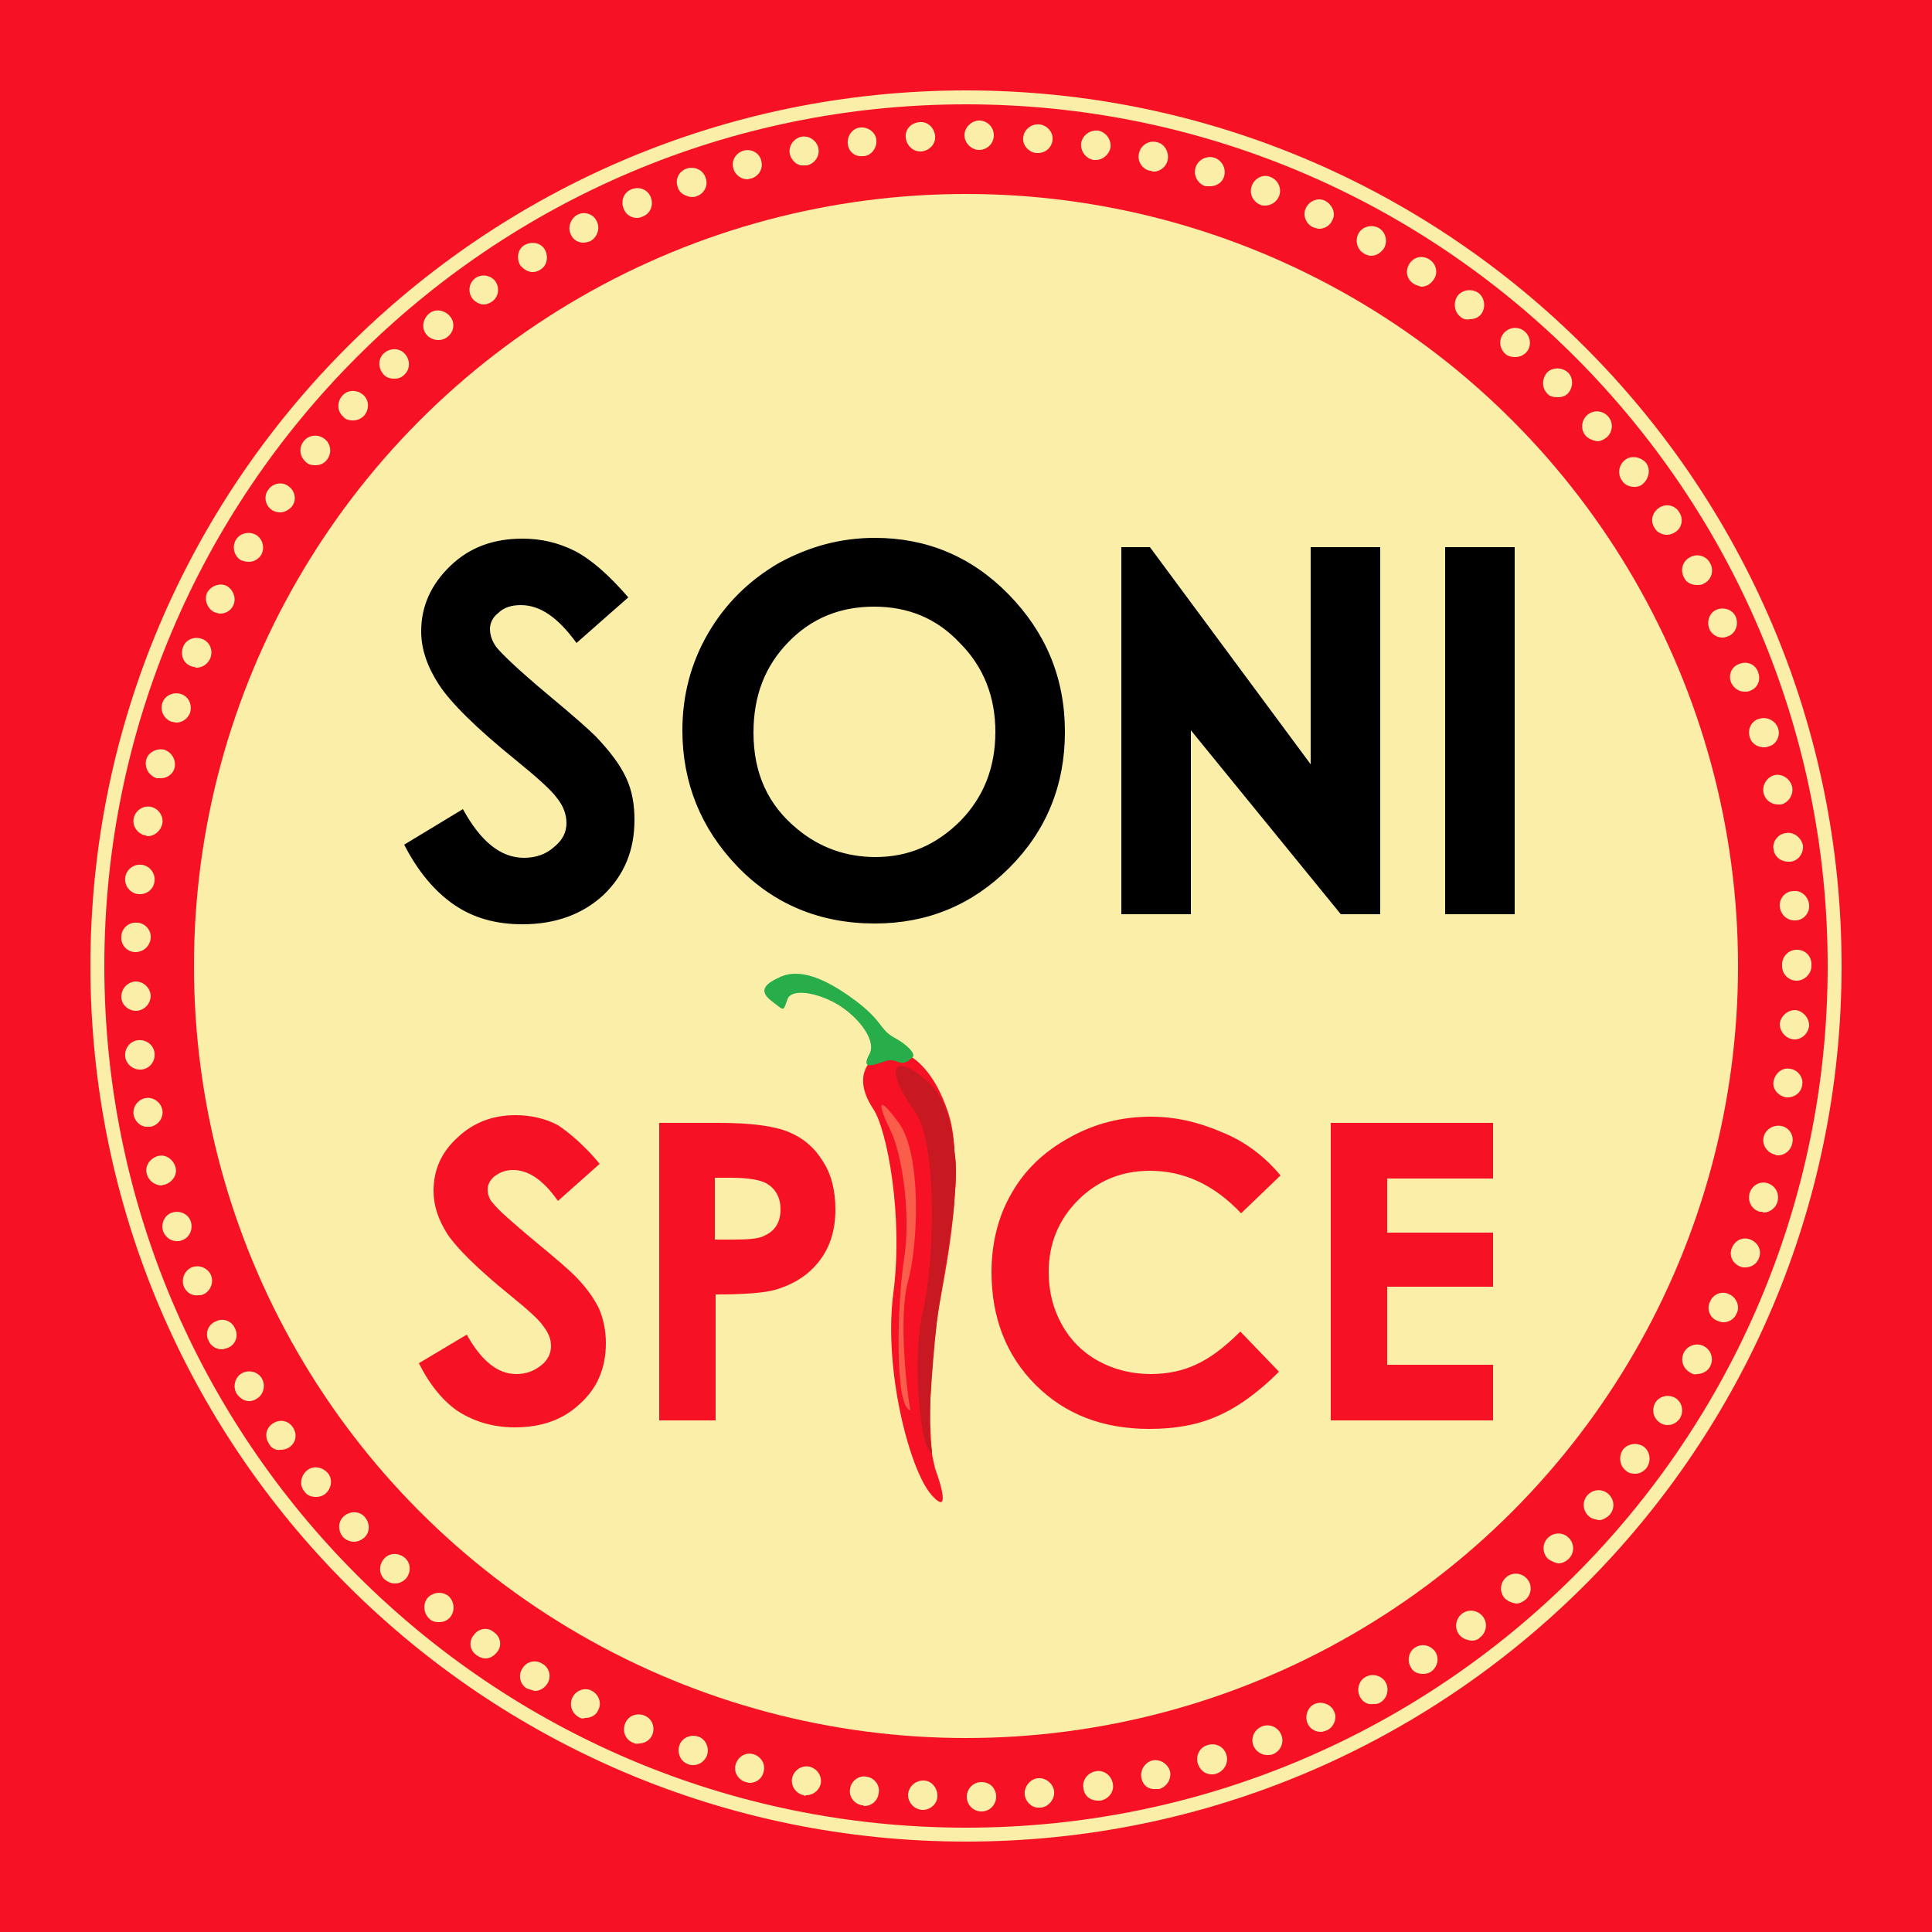
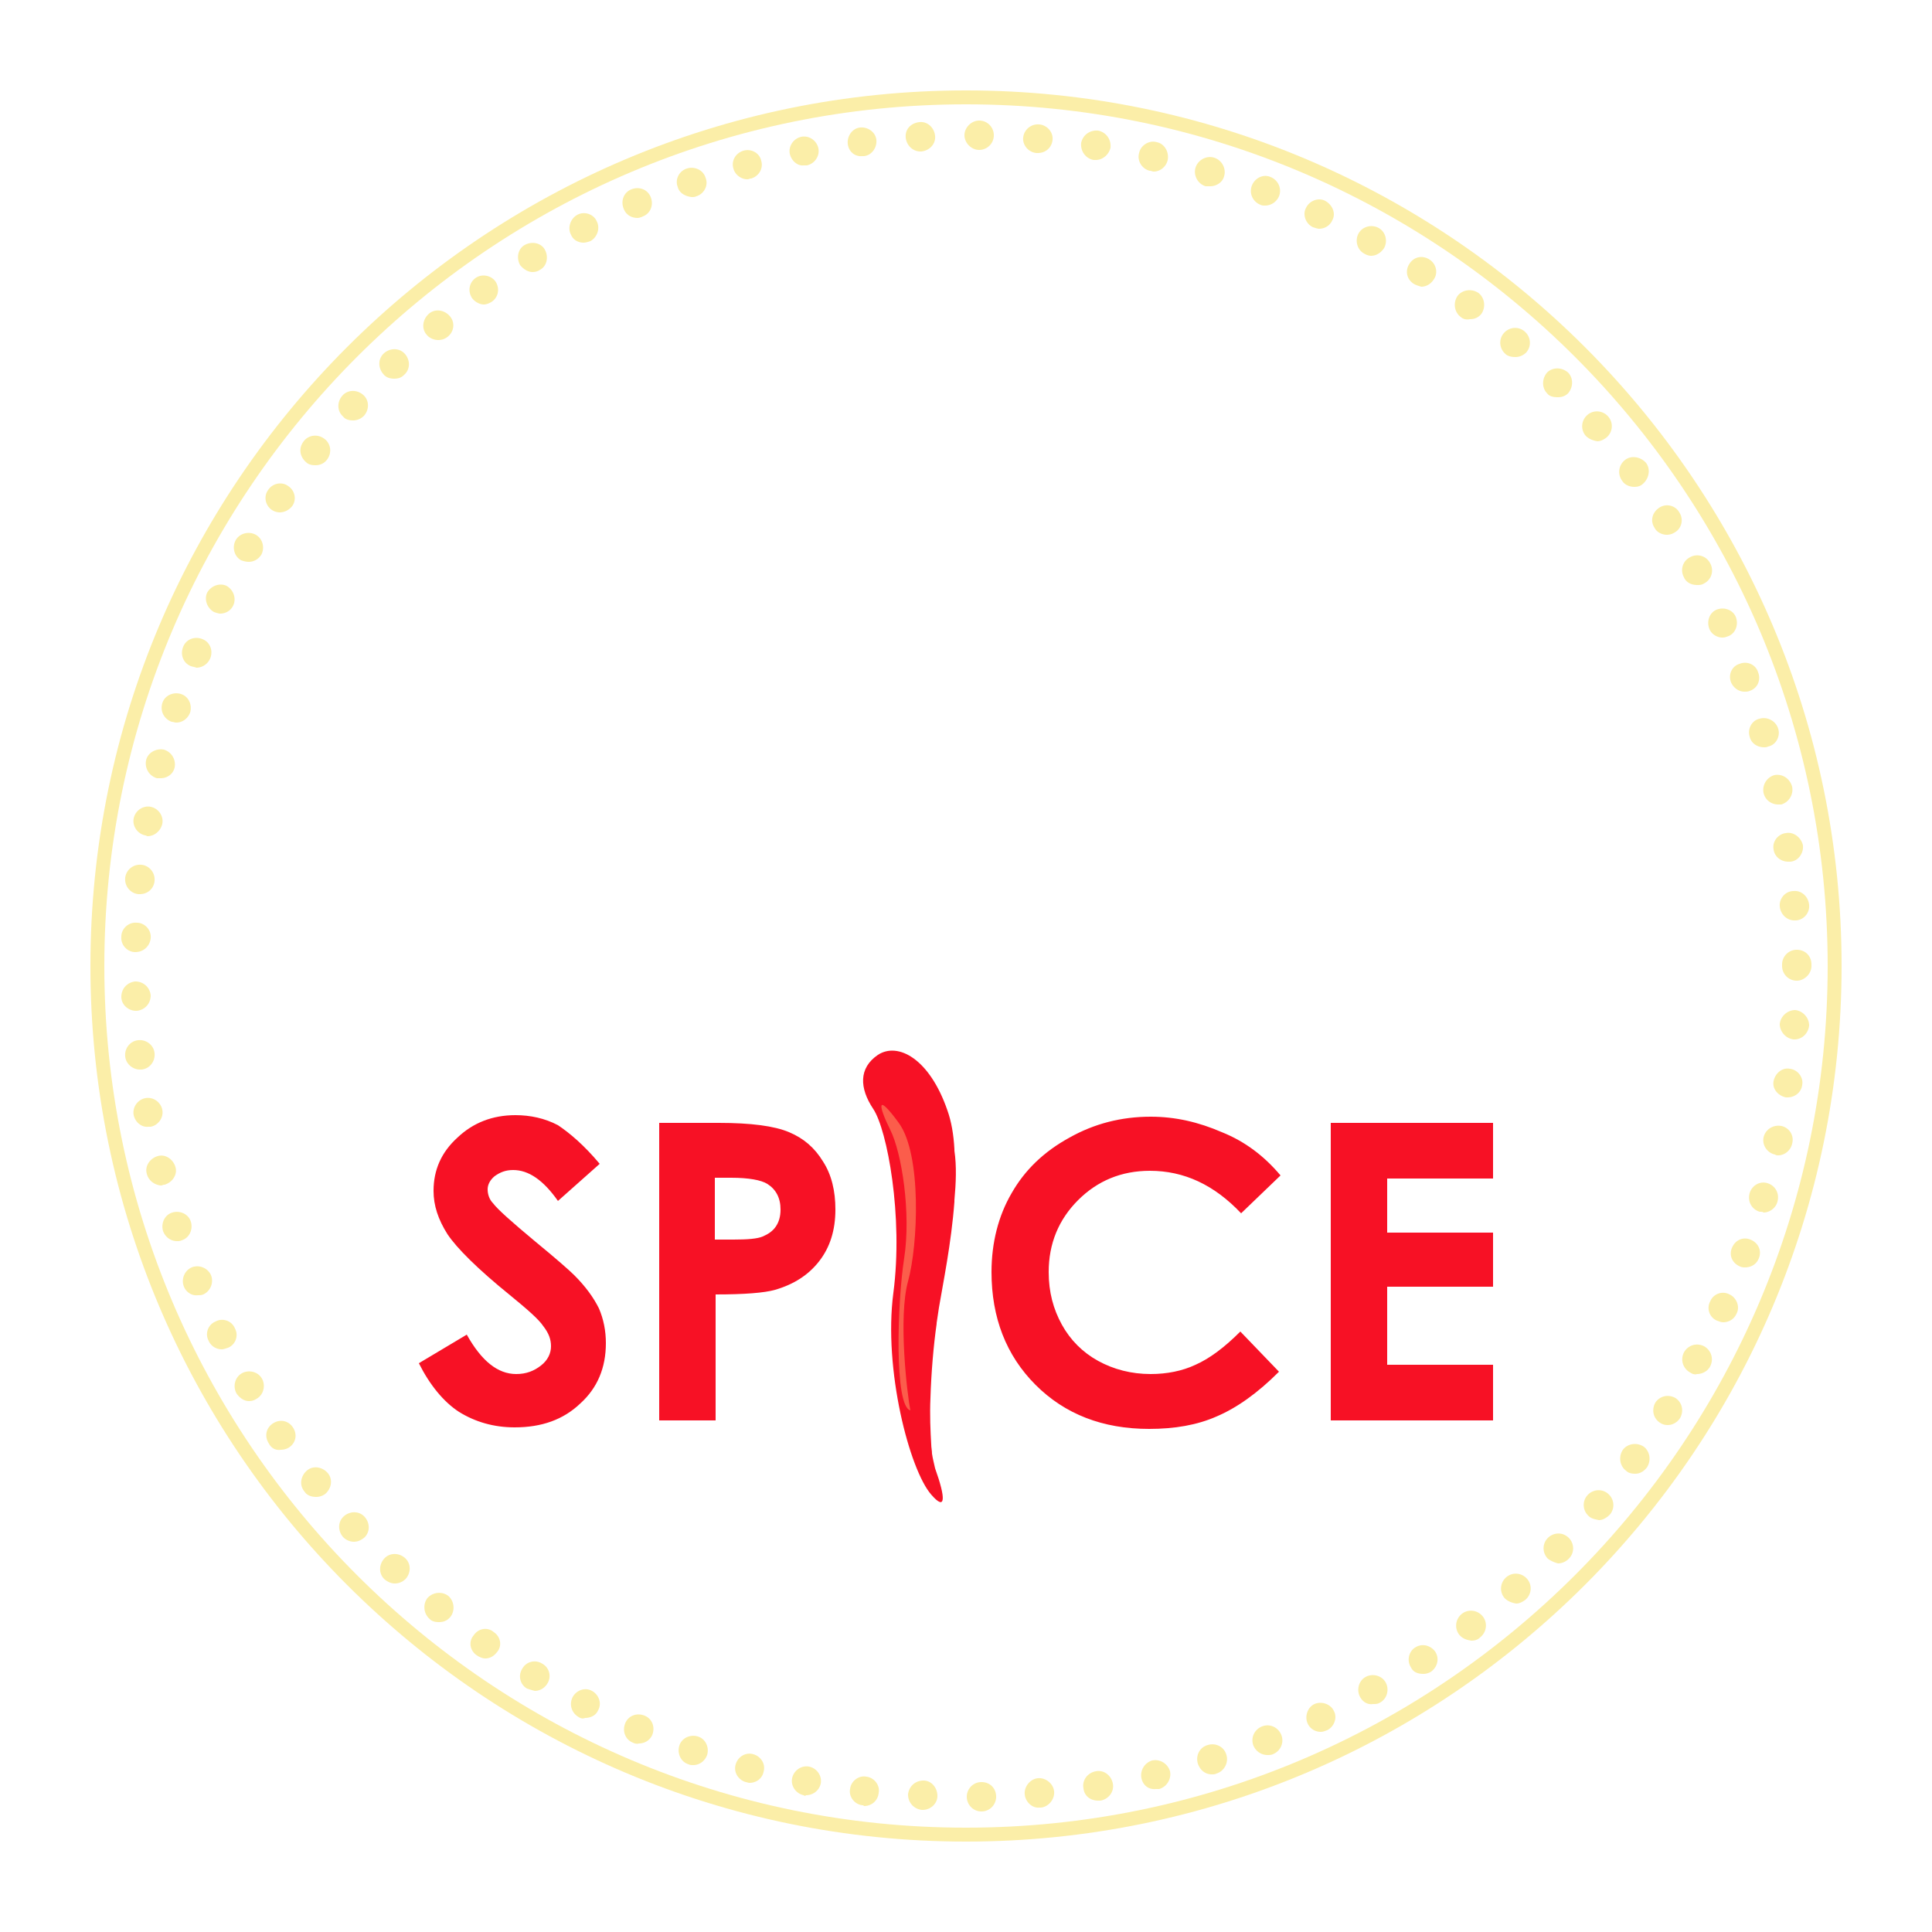
<svg xmlns="http://www.w3.org/2000/svg" id="Layer_4" x="0" y="0" version="1.1" viewBox="0 0 250 250" xml:space="preserve">
  <style>.st0{fill:#f71125}.st1{fill:#fbeea8}</style>
-   <path d="M0 0h250v250H0z" class="st0" />
  <path d="M125 238.3c-62.5 0-113.3-50.8-113.3-113.3S62.5 11.7 125 11.7 238.3 62.5 238.3 125 187.5 238.3 125 238.3zm0-224.8c-61.5 0-111.5 50-111.5 111.5s50 111.5 111.5 111.5 111.5-50 111.5-111.5S186.5 13.5 125 13.5z" class="st1" />
-   <circle cx="125" cy="125" r="99.9" class="st1" />
  <path d="M125.1 232.5c0-1 .8-1.9 1.9-1.9 1.1 0 1.9.8 1.9 1.9 0 1-.8 1.9-1.9 1.9-1.1 0-1.9-.9-1.9-1.9zm-5.8 1.7c-1-.1-1.8-.9-1.8-2 .1-1 .9-1.8 2-1.8 1 0 1.8.9 1.8 2 0 1-.9 1.8-1.9 1.8h-.1zm13.3-2c-.1-1 .7-2 1.7-2.1 1-.1 2 .7 2.1 1.7.1 1-.7 2-1.7 2.1h-.2c-.9.1-1.8-.7-1.9-1.7zm-21 1.4c-1-.1-1.8-1.1-1.6-2.1.1-1 1.1-1.8 2.1-1.6 1 .1 1.8 1.1 1.6 2.1-.1 1-.9 1.7-1.9 1.7-.1-.1-.1-.1-.2-.1zm28.6-2.2c-.2-1 .5-2 1.6-2.2 1-.2 2 .5 2.2 1.6.2 1-.5 2-1.6 2.2h-.3c-1 0-1.8-.6-1.9-1.6zm-36.2.9c-1-.2-1.7-1.2-1.5-2.2.2-1 1.2-1.7 2.2-1.5 1 .2 1.7 1.2 1.5 2.2-.2.9-1 1.5-1.9 1.5-.1.1-.2.1-.3 0zm43.7-2.2a2 2 0 011.4-2.3c1-.2 2 .4 2.3 1.4.2 1-.4 2-1.4 2.3h-.4c-1 .1-1.7-.5-1.9-1.4zm-51.2.5c-1-.3-1.6-1.3-1.3-2.3.3-1 1.3-1.6 2.3-1.3 1 .3 1.6 1.3 1.3 2.3-.2.9-1 1.4-1.8 1.4-.2 0-.4-.1-.5-.1zm58.5-2.4c-.3-1 .2-2.1 1.3-2.4 1-.3 2.1.2 2.4 1.3.3 1-.3 2.1-1.3 2.4-.2.1-.4.1-.6.1-.8 0-1.5-.5-1.8-1.4zm-65.9.1c-1-.3-1.5-1.4-1.2-2.4.3-1 1.4-1.5 2.4-1.2 1 .3 1.5 1.4 1.2 2.4-.3.8-1 1.3-1.8 1.3-.2 0-.4 0-.6-.1zm73.1-2.4c-.4-1 .1-2.1 1.1-2.5 1-.4 2.1.1 2.5 1.1.4 1-.1 2.1-1.1 2.5-.2.1-.5.1-.7.1-.8 0-1.5-.5-1.8-1.2zm-80.3-.4c-1-.4-1.4-1.5-1-2.5.4-1 1.5-1.4 2.5-1 1 .4 1.4 1.5 1 2.5-.3.7-1 1.1-1.7 1.1-.3.1-.6 0-.8-.1zm87.3-2.5c-.4-.9 0-2.1.9-2.5.9-.4 2.1 0 2.5.9.5.9 0 2.1-.9 2.5-.3.1-.5.2-.8.2-.7 0-1.4-.4-1.7-1.1zm-94.3-.8c-.9-.5-1.3-1.6-.8-2.6.5-.9 1.6-1.3 2.5-.8.9.5 1.3 1.6.8 2.5-.3.7-1 1-1.7 1-.2.1-.5.1-.8-.1zm101.1-2.6c-.5-.9-.2-2.1.7-2.6.9-.5 2.1-.2 2.6.7.5.9.2 2.1-.7 2.6-.3.2-.6.2-.9.2-.7.1-1.3-.2-1.7-.9zm-107.8-1.1c-.9-.5-1.2-1.7-.6-2.6.5-.9 1.7-1.2 2.6-.6.9.5 1.2 1.7.6 2.6-.4.6-1 .9-1.6.9-.4-.1-.7-.2-1-.3zm114.4-2.7c-.6-.9-.3-2.1.5-2.6.9-.6 2-.3 2.6.5.6.9.3 2-.5 2.6-.3.2-.7.3-1 .3-.7 0-1.3-.2-1.6-.8zm-120.9-1.6c-.9-.6-1.1-1.8-.4-2.6.6-.9 1.8-1.1 2.6-.4.9.6 1.1 1.8.4 2.6-.4.5-.9.8-1.5.8-.4 0-.8-.2-1.1-.4zm127.1-2.7c-.6-.8-.5-2 .4-2.7.8-.6 2-.5 2.7.4.6.8.5 2-.4 2.7-.3.3-.7.4-1.1.4-.7-.1-1.2-.3-1.6-.8zm-133.2-2c-.8-.7-.9-1.9-.3-2.7.7-.8 1.9-.9 2.7-.3.8.7.9 1.9.3 2.7-.4.5-.9.7-1.5.7-.5 0-.9-.1-1.2-.4zm139.1-2.7c-.7-.8-.6-2 .2-2.7.8-.7 2-.6 2.7.2.7.8.6 2-.2 2.7-.4.3-.8.5-1.2.5-.6-.1-1.1-.3-1.5-.7zm-144.9-2.4c-.8-.7-.8-1.9-.1-2.7.7-.8 1.9-.8 2.7-.1.8.7.8 1.9.1 2.7-.4.4-.9.6-1.4.6-.5 0-.9-.2-1.3-.5zm150.5-2.7c-.7-.7-.8-1.9 0-2.7.7-.7 1.9-.8 2.7 0 .7.7.8 1.9 0 2.7-.4.4-.9.6-1.4.6-.4-.1-.9-.3-1.3-.6zm-155.9-2.8c-.7-.8-.7-2 .1-2.7.8-.7 2-.7 2.7.1.7.8.7 2-.1 2.7-.4.3-.8.5-1.3.5s-1-.2-1.4-.6zm161.2-2.7c-.8-.7-.9-1.9-.2-2.7.7-.8 1.9-.9 2.7-.2.8.7.9 1.9.2 2.7-.4.4-.9.7-1.4.7-.5-.1-1-.2-1.3-.5zM39.4 193c-.7-.8-.5-2 .3-2.7.8-.7 2-.5 2.7.3.7.8.5 2-.3 2.7-.4.3-.8.4-1.2.4-.6 0-1.2-.2-1.5-.7zm171-2.7c-.8-.6-1-1.8-.4-2.7.6-.8 1.8-1 2.7-.4.8.6 1 1.8.4 2.7-.4.5-.9.8-1.5.8-.5 0-.9-.1-1.2-.4zm-175.6-3.5c-.6-.9-.4-2 .5-2.6.9-.6 2-.4 2.6.5.6.9.4 2-.5 2.6-.3.2-.7.3-1.1.3-.6.1-1.2-.2-1.5-.8zm180-2.7c-.9-.6-1.1-1.7-.6-2.6.6-.9 1.7-1.1 2.6-.6.9.6 1.1 1.7.6 2.6-.4.6-1 .9-1.6.9-.4 0-.7-.1-1-.3zm-184.2-3.8c-.5-.9-.2-2.1.7-2.6.9-.5 2.1-.2 2.6.7.5.9.2 2.1-.7 2.6-.3.2-.6.3-1 .3-.6 0-1.2-.4-1.6-1zm188.1-2.7c-.9-.5-1.3-1.6-.8-2.6.5-.9 1.6-1.3 2.6-.8.9.5 1.3 1.6.8 2.6-.3.6-1 1-1.7 1-.3.1-.6 0-.9-.2zM27 173.5c-.5-.9-.1-2.1.9-2.5.9-.5 2.1-.1 2.5.9.5.9.1 2.1-.9 2.5-.3.1-.6.2-.8.2-.7 0-1.4-.4-1.7-1.1zm195.2-2.6c-1-.4-1.4-1.6-.9-2.5.4-1 1.6-1.4 2.5-.9.9.4 1.4 1.6.9 2.5-.3.7-1 1.1-1.7 1.1-.3 0-.5-.1-.8-.2zm-198.4-4.4c-.4-1 .1-2.1 1-2.5 1-.4 2.1.1 2.5 1 .4 1-.1 2.1-1 2.5-.2.1-.5.1-.7.1-.8.1-1.5-.4-1.8-1.1zm201.4-2.6c-1-.4-1.5-1.4-1.1-2.4.4-1 1.4-1.5 2.4-1.1 1 .4 1.5 1.4 1.1 2.4-.3.8-1 1.2-1.8 1.2-.1 0-.4 0-.6-.1zm-204.1-4.6c-.3-1 .2-2.1 1.2-2.4 1-.3 2.1.2 2.4 1.2.3 1-.2 2.1-1.2 2.4-.2.1-.4.1-.6.1-.8 0-1.5-.5-1.8-1.3zm206.6-2.5c-1-.3-1.6-1.3-1.3-2.4.3-1 1.3-1.6 2.3-1.3 1 .3 1.6 1.3 1.3 2.4-.2.8-1 1.4-1.8 1.4-.1-.1-.3-.1-.5-.1zM19 151.9c-.3-1 .4-2 1.4-2.3 1-.3 2 .4 2.3 1.4.3 1-.4 2-1.4 2.3-.2 0-.3.1-.5.1-.9-.1-1.6-.7-1.8-1.5zm210.7-2.5c-1-.2-1.7-1.2-1.5-2.2.2-1 1.2-1.7 2.3-1.5 1 .2 1.7 1.2 1.4 2.3-.2.9-1 1.5-1.8 1.5-.1 0-.3 0-.4-.1zm-212.4-5.1c-.2-1 .5-2 1.5-2.2 1-.2 2 .5 2.2 1.5.2 1-.5 2-1.5 2.2h-.3c-.9.1-1.7-.6-1.9-1.5zm213.8-2.3c-1-.2-1.8-1.1-1.6-2.1.2-1 1.1-1.8 2.1-1.6 1 .1 1.8 1.1 1.6 2.1-.1.9-.9 1.6-1.9 1.6h-.2zm-214.9-5.3c-.1-1 .6-2 1.7-2.1 1-.1 2 .6 2.1 1.7.1 1-.6 2-1.7 2.1h-.2c-.9 0-1.8-.7-1.9-1.7zm215.9-2.2c-1-.1-1.8-1-1.8-2 .1-1 1-1.8 2-1.8 1 .1 1.8 1 1.8 2-.1 1-.9 1.8-1.9 1.8h-.1zM15.7 129c0-1.1.8-1.9 1.8-2 1.1 0 1.9.8 2 1.8 0 1.1-.8 1.9-1.8 2h-.1c-1 0-1.9-.8-1.9-1.8zm214.9-4v-.1-.1c0-1 .8-1.9 1.9-1.9 1.1 0 1.9.8 1.9 1.9v.2c0 1-.9 1.9-1.9 1.9-1.1 0-1.9-.9-1.9-1.9zm-213.1-1.8c-1 0-1.9-.9-1.8-2 0-1 .9-1.9 2-1.8 1 0 1.9.9 1.8 2-.1 1-.9 1.8-2 1.8.1 0 0 0 0 0zm212.8-5.9c-.1-1 .7-2 1.8-2 1-.1 1.9.7 2 1.8.1 1-.7 2-1.8 2h-.1c-1 0-1.8-.8-1.9-1.8zm-212.4-1.6c-1-.1-1.8-1-1.7-2.1.1-1 1-1.8 2.1-1.7 1 .1 1.8 1 1.7 2.1-.1 1-.9 1.7-1.9 1.7h-.2zm211.6-5.8c-.2-1 .6-2 1.6-2.1 1-.2 2 .6 2.2 1.6.1 1-.6 2-1.6 2.1h-.3c-1 0-1.8-.7-1.9-1.6zm-210.7-1.8c-1-.2-1.7-1.2-1.5-2.2.2-1 1.2-1.7 2.2-1.5 1 .2 1.7 1.2 1.5 2.2-.2.9-1 1.6-1.9 1.6-.1 0-.2-.1-.3-.1zm209.4-5.5a2 2 0 011.4-2.3c1-.2 2 .4 2.3 1.5.2 1-.4 2-1.4 2.3h-.4c-.9 0-1.7-.6-1.9-1.5zm-207.9-1.9a2 2 0 01-1.4-2.3c.2-1 1.3-1.6 2.3-1.4a2 2 0 011.4 2.3c-.2.9-1 1.4-1.8 1.4h-.5zm206.1-5.4c-.3-1 .3-2.1 1.3-2.3 1-.3 2.1.3 2.4 1.3.3 1-.3 2.1-1.3 2.3-.2.1-.4.1-.5.1-.9 0-1.7-.5-1.9-1.4zM22.2 93.4c-1-.4-1.5-1.4-1.2-2.4.3-1 1.4-1.5 2.4-1.2 1 .3 1.5 1.4 1.2 2.4-.3.8-1 1.3-1.8 1.3-.2 0-.4-.1-.6-.1zM224 88.3c-.4-1 .1-2.1 1.1-2.4 1-.4 2.1.1 2.4 1.1.4 1-.1 2.1-1.1 2.4-.2.1-.4.1-.7.1-.7 0-1.4-.5-1.7-1.2zM24.7 86.2c-1-.4-1.4-1.5-1-2.5.4-1 1.5-1.4 2.5-1 1 .4 1.4 1.5 1 2.5-.3.7-1 1.2-1.8 1.2-.2-.1-.4-.1-.7-.2zm196.5-4.8c-.4-1 0-2.1.9-2.5 1-.4 2.1 0 2.5.9.4 1 0 2.1-.9 2.5-.3.1-.5.2-.8.2-.7 0-1.4-.4-1.7-1.1zM27.7 79.2c-.9-.5-1.3-1.6-.9-2.5.5-.9 1.6-1.3 2.5-.9.9.5 1.3 1.6.9 2.5-.3.7-1 1.1-1.7 1.1-.2 0-.5-.1-.8-.2zm190.2-4.5c-.5-.9-.2-2.1.8-2.6.9-.5 2.1-.2 2.6.8.5.9.2 2.1-.8 2.6-.3.2-.6.2-.9.2-.7 0-1.4-.3-1.7-1zM31.2 72.5c-.9-.5-1.2-1.7-.7-2.6.5-.9 1.7-1.2 2.6-.7.9.5 1.2 1.7.7 2.6-.4.6-1 .9-1.6.9-.4 0-.7-.1-1-.2zm182.9-4.2c-.6-.9-.3-2 .6-2.6.9-.6 2.1-.3 2.6.6.6.9.3 2.1-.6 2.6-.3.2-.7.3-1 .3-.6 0-1.3-.3-1.6-.9zM35.2 66c-.9-.6-1.1-1.8-.5-2.6.6-.9 1.8-1.1 2.6-.5.9.6 1.1 1.8.5 2.6-.4.5-1 .8-1.6.8-.3 0-.7-.1-1-.3zm174.7-3.8c-.6-.8-.5-2 .4-2.7.8-.6 2-.4 2.7.4.6.8.4 2-.4 2.7-.3.3-.7.4-1.1.4-.7 0-1.3-.3-1.6-.8zM39.6 59.8c-.8-.7-1-1.8-.3-2.7.6-.8 1.8-1 2.7-.3.8.6 1 1.8.3 2.7-.4.5-.9.7-1.5.7-.5 0-.9-.1-1.2-.4zm165.6-3.4c-.7-.8-.6-2 .2-2.7.8-.7 2-.6 2.7.2.7.8.6 2-.2 2.7-.4.3-.8.5-1.2.5-.6-.1-1.1-.3-1.5-.7zM44.4 53.9c-.8-.7-.8-1.9-.1-2.7.7-.8 1.9-.8 2.7-.1.8.7.8 1.9.1 2.7-.4.4-.9.6-1.4.6-.5 0-1-.1-1.3-.5zm155.8-3c-.7-.7-.7-1.9 0-2.7.7-.7 1.9-.7 2.7 0 .7.7.7 1.9 0 2.7-.4.4-.9.5-1.3.5-.6 0-1.1-.1-1.4-.5zM49.6 48.4c-.7-.8-.7-2 .1-2.7.8-.7 2-.7 2.7.1.7.8.7 2-.1 2.7-.4.4-.8.5-1.3.5-.6 0-1.1-.2-1.4-.6zm145.2-2.6c-.8-.7-.9-1.9-.2-2.7.7-.8 1.9-.9 2.7-.2.8.7.9 1.9.2 2.7-.4.4-.9.6-1.4.6-.5 0-1-.1-1.3-.4zM55.2 43.3c-.7-.8-.5-2 .3-2.7.8-.7 2-.5 2.7.3.7.8.6 2-.3 2.7-.4.3-.8.4-1.2.4-.6 0-1.2-.3-1.5-.7zM189 41c-.8-.6-1-1.8-.4-2.7.6-.8 1.8-1 2.7-.4.8.6 1 1.8.4 2.7-.4.5-.9.7-1.5.7-.4.1-.9 0-1.2-.3zM61.1 38.6c-.6-.9-.4-2 .4-2.6.8-.6 2-.4 2.6.4.6.9.4 2-.4 2.6-.3.2-.7.4-1.1.4-.5 0-1.1-.3-1.5-.8zm121.8-1.9c-.9-.6-1.1-1.7-.5-2.6.6-.9 1.7-1.1 2.6-.5.9.6 1.1 1.8.5 2.6-.4.6-1 .9-1.6.9-.3-.1-.7-.2-1-.4zM67.3 34.3c-.5-.9-.3-2.1.6-2.6.9-.5 2.1-.3 2.6.6.5.9.3 2.1-.6 2.6-.3.2-.6.3-1 .3-.6 0-1.2-.4-1.6-.9zm109.2-1.5c-.9-.5-1.2-1.7-.7-2.6.5-.9 1.7-1.2 2.6-.7.9.5 1.2 1.7.7 2.6-.4.6-1 1-1.7 1-.2 0-.6-.1-.9-.3zM73.9 30.4c-.5-.9-.1-2.1.8-2.6s2.1-.1 2.5.8c.5.9.1 2.1-.8 2.6-.3.1-.6.2-.9.2-.6 0-1.3-.3-1.6-1zm96-1c-.9-.4-1.4-1.6-.9-2.5.4-.9 1.6-1.4 2.5-.9.9.5 1.4 1.6.9 2.5-.3.7-1 1.1-1.7 1.1-.2 0-.5-.1-.8-.2zM80.7 27c-.4-1 0-2.1 1-2.5 1-.4 2.1 0 2.5 1 .4 1 0 2.1-1 2.5-.2.1-.5.2-.7.2-.8 0-1.5-.4-1.8-1.2zm82.4-.5c-1-.4-1.5-1.5-1.1-2.5.4-1 1.5-1.5 2.4-1.1 1 .4 1.5 1.5 1.1 2.5-.3.7-1 1.2-1.8 1.2-.2 0-.4 0-.6-.1zm-75.4-2.3c-.4-1 .2-2.1 1.2-2.4 1-.3 2.1.2 2.4 1.2.4 1-.2 2.1-1.2 2.4-.2.1-.4.1-.6.1-.8-.1-1.6-.5-1.8-1.3zm68.3-.1c-1-.3-1.6-1.4-1.3-2.4.3-1 1.4-1.6 2.4-1.3 1 .3 1.6 1.4 1.3 2.4-.2.8-1 1.3-1.8 1.3h-.6zm-61.1-2.3c-.3-1 .3-2 1.3-2.3 1-.3 2.1.3 2.3 1.3.3 1-.3 2-1.3 2.3-.2 0-.3.1-.5.1-.8 0-1.6-.6-1.8-1.4zm53.9.3c-1-.2-1.7-1.3-1.4-2.3.2-1 1.3-1.7 2.3-1.4 1 .2 1.6 1.3 1.4 2.3-.2.9-1 1.5-1.8 1.5-.2 0-.3-.1-.5-.1zm-46.6-2.2c-.2-1 .5-2 1.5-2.2 1-.2 2 .5 2.2 1.5.2 1-.5 2-1.5 2.2h-.4c-.8.1-1.6-.6-1.8-1.5zm39.3.8c-1-.2-1.7-1.1-1.6-2.2.2-1 1.1-1.7 2.2-1.6 1 .2 1.7 1.1 1.6 2.2-.2.9-1 1.6-1.9 1.6h-.3zm-31.8-2.1c-.1-1 .6-2 1.6-2.1 1-.1 2 .6 2.1 1.6.1 1-.6 2-1.6 2.1h-.2c-1 .1-1.8-.6-1.9-1.6zm24.4 1.2c-1-.1-1.8-1-1.7-2 .1-1 1-1.8 2.1-1.7 1 .1 1.8 1 1.7 2-.1 1-.9 1.7-1.9 1.7h-.2zm-16.9-2c-.1-1.1.7-1.9 1.8-2 1-.1 1.9.7 2 1.8.1 1-.7 1.9-1.8 2h-.1c-1 0-1.8-.8-1.9-1.8zm9.5 1.6c-1 0-1.9-.9-1.9-1.9 0-1 .9-1.9 1.9-1.9 1.1 0 1.9.9 1.9 1.9 0 1.1-.9 1.9-1.9 1.9z" class="st1" />
-   <path d="M81.3 77.3l-6.7 5.9c-2.4-3.3-4.7-4.9-7.2-4.9-1.2 0-2.2.3-2.9 1-.8.6-1.1 1.4-1.1 2.1 0 .8.3 1.6.8 2.3.7.9 2.9 3 6.6 6.1 3.5 2.9 5.5 4.7 6.3 5.5 1.8 1.9 3.1 3.6 3.9 5.3.8 1.7 1.1 3.5 1.1 5.5 0 3.9-1.3 7.1-4 9.7-2.7 2.5-6.2 3.8-10.5 3.8-3.4 0-6.3-.8-8.8-2.5-2.5-1.7-4.7-4.3-6.5-7.8l7.6-4.6c2.3 4.2 4.9 6.3 7.9 6.3 1.6 0 2.9-.5 3.9-1.4 1.1-.9 1.6-1.9 1.6-3.1 0-1.1-.4-2.2-1.2-3.2-.8-1.1-2.6-2.7-5.3-4.9-5.2-4.2-8.5-7.5-10-9.8-1.5-2.3-2.3-4.6-2.3-6.9 0-3.3 1.3-6.1 3.8-8.5 2.5-2.4 5.6-3.5 9.3-3.5 2.4 0 4.6.5 6.8 1.6 2.1 1.1 4.4 3.1 6.9 6zM113.2 69.6c6.7 0 12.5 2.4 17.3 7.3 4.8 4.9 7.3 10.8 7.3 17.8 0 6.9-2.4 12.8-7.2 17.6-4.8 4.8-10.6 7.2-17.4 7.2-7.1 0-13.1-2.5-17.8-7.4-4.7-4.9-7.1-10.8-7.1-17.6 0-4.5 1.1-8.7 3.3-12.5s5.2-6.8 9.1-9.1c4-2.2 8.1-3.3 12.5-3.3zm-.1 8.9c-4.4 0-8.1 1.5-11.1 4.6-3 3.1-4.5 6.9-4.5 11.7 0 5.3 1.9 9.4 5.7 12.5 2.9 2.4 6.3 3.6 10.1 3.6 4.3 0 7.9-1.6 11-4.7 3-3.1 4.5-6.9 4.5-11.5 0-4.5-1.5-8.4-4.6-11.5-3-3.2-6.7-4.7-11.1-4.7zM145.1 70.8h3.7l20.8 28.1V70.8h9v47.5h-5.1l-19.4-23.8v23.8h-9V70.8zM187 70.8h9v47.5h-9V70.8z" />
  <path d="M77.6 150.6l-5.4 4.8c-1.9-2.7-3.8-4-5.8-4-1 0-1.7.3-2.4.8-.6.5-.9 1.1-.9 1.7s.2 1.3.7 1.8c.6.8 2.4 2.4 5.4 4.9 2.8 2.3 4.5 3.8 5.1 4.4 1.5 1.5 2.5 2.9 3.2 4.3.6 1.4.9 2.9.9 4.5 0 3.2-1.1 5.8-3.3 7.8-2.2 2.1-5 3.1-8.5 3.1-2.7 0-5.1-.7-7.2-2-2-1.3-3.8-3.5-5.2-6.3l6.2-3.7c1.9 3.4 4 5.1 6.4 5.1 1.3 0 2.3-.4 3.2-1.1.9-.7 1.3-1.6 1.3-2.5 0-.9-.3-1.7-1-2.6-.6-.9-2.1-2.2-4.3-4-4.2-3.4-6.9-6.1-8.1-7.9-1.2-1.9-1.8-3.7-1.8-5.6 0-2.7 1-5 3.1-6.9 2-1.9 4.5-2.9 7.5-2.9 1.9 0 3.8.4 5.5 1.3 1.5 1 3.4 2.6 5.4 5zM85.3 145.3H93c4.2 0 7.2.4 9.1 1.2 1.9.8 3.3 2 4.4 3.8 1.1 1.7 1.6 3.8 1.6 6.2 0 2.7-.7 4.9-2.1 6.7-1.4 1.8-3.3 3-5.7 3.7-1.4.4-4 .6-7.7.6v16.3h-7.3v-38.5zm7.3 15.1h2.3c1.8 0 3.1-.1 3.8-.4.7-.3 1.3-.7 1.7-1.3.4-.6.6-1.3.6-2.2 0-1.5-.6-2.6-1.7-3.3-.8-.5-2.4-.8-4.7-.8h-2.1v8zM165.7 152.1l-5.1 4.9c-3.5-3.7-7.4-5.5-11.8-5.5-3.7 0-6.8 1.3-9.3 3.8-2.5 2.5-3.8 5.6-3.8 9.3 0 2.6.6 4.8 1.7 6.8s2.7 3.6 4.7 4.7 4.3 1.7 6.8 1.7c2.1 0 4.1-.4 5.8-1.2 1.8-.8 3.7-2.2 5.8-4.3l5 5.2c-2.8 2.8-5.5 4.7-8.1 5.8-2.5 1.1-5.4 1.6-8.7 1.6-6 0-10.9-1.9-14.7-5.7-3.8-3.8-5.7-8.7-5.7-14.6 0-3.8.9-7.3 2.6-10.2 1.7-3 4.2-5.4 7.5-7.2 3.2-1.8 6.7-2.7 10.5-2.7 3.2 0 6.2.7 9.2 2 3 1.2 5.5 3.1 7.6 5.6zM172.2 145.3h21v7.2h-13.7v7h13.7v7h-13.7v10.1h13.7v7.2h-21v-38.5zM123.5 155.3v.2c-.4 5.4-1.5 10.7-2 13.7-.1.6-.2 1.3-.3 2v.1c-.4 2.8-.7 6.3-.8 9.6-.1 2.2 0 4.3.1 6 0 .4.1.8.1 1.2.1.7.3 1.4.4 1.9 1.4 3.9 1.4 5.6-.5 3.4-2.8-3.2-6.2-16.2-4.9-26.1 1.3-9.9-.8-21.1-2.6-23.8-1.8-2.7-1.9-5.3.6-7 2.6-1.7 6.7.5 9 7.2.5 1.4.8 3.1.9 5v.2c.3 2 .2 4.2 0 6.4z" class="st0" />
  <path fill="#fb5d4b" d="M117.8 182.5c-.4-2-1.6-12-.3-16.7 1.3-4.7 1.8-16.4-1.2-20.5-3-4.1-2.6-2.1-1.1.9s2.7 10.8 1.8 16.6-1.3 19.2.8 19.7z" />
-   <path fill="#c81821" d="M123.5 155.3v.2c-.6 5.6-1.9 12.1-2.3 15.7v.1c-.3 2.7-.6 6.4-.8 9.6-.1 2.9-.2 5.3.1 6 0 .4.1.8.1 1.2l-.4-.4c-1.1-1.3-2.2-11.9-.8-17.9 1.5-6 2-22.1-1.1-26.1-3-4.1-3.3-7.1-.2-5.2 3.1 1.9 4.8 4.3 5.4 10.3v.2c.3 1.6.2 3.9 0 6.3z" />
-   <path fill="#27ad4a" d="M118.1 136.8c-1.8 1.7-1.8-.2-3.8.6-2 .7-2.7.7-1.8-1 .9-1.6-1.1-4.4-3.6-6.1-2.5-1.7-6.4-2.6-7-1-.6 1.6-.3 1.6-2.1.2s-.6-2.3 1.2-3.1c1.8-.8 4.5-.6 8.9 2.5s3.8 4.2 5.7 5.3c1.9 1 2.9 2.2 2.5 2.6z" />
</svg>